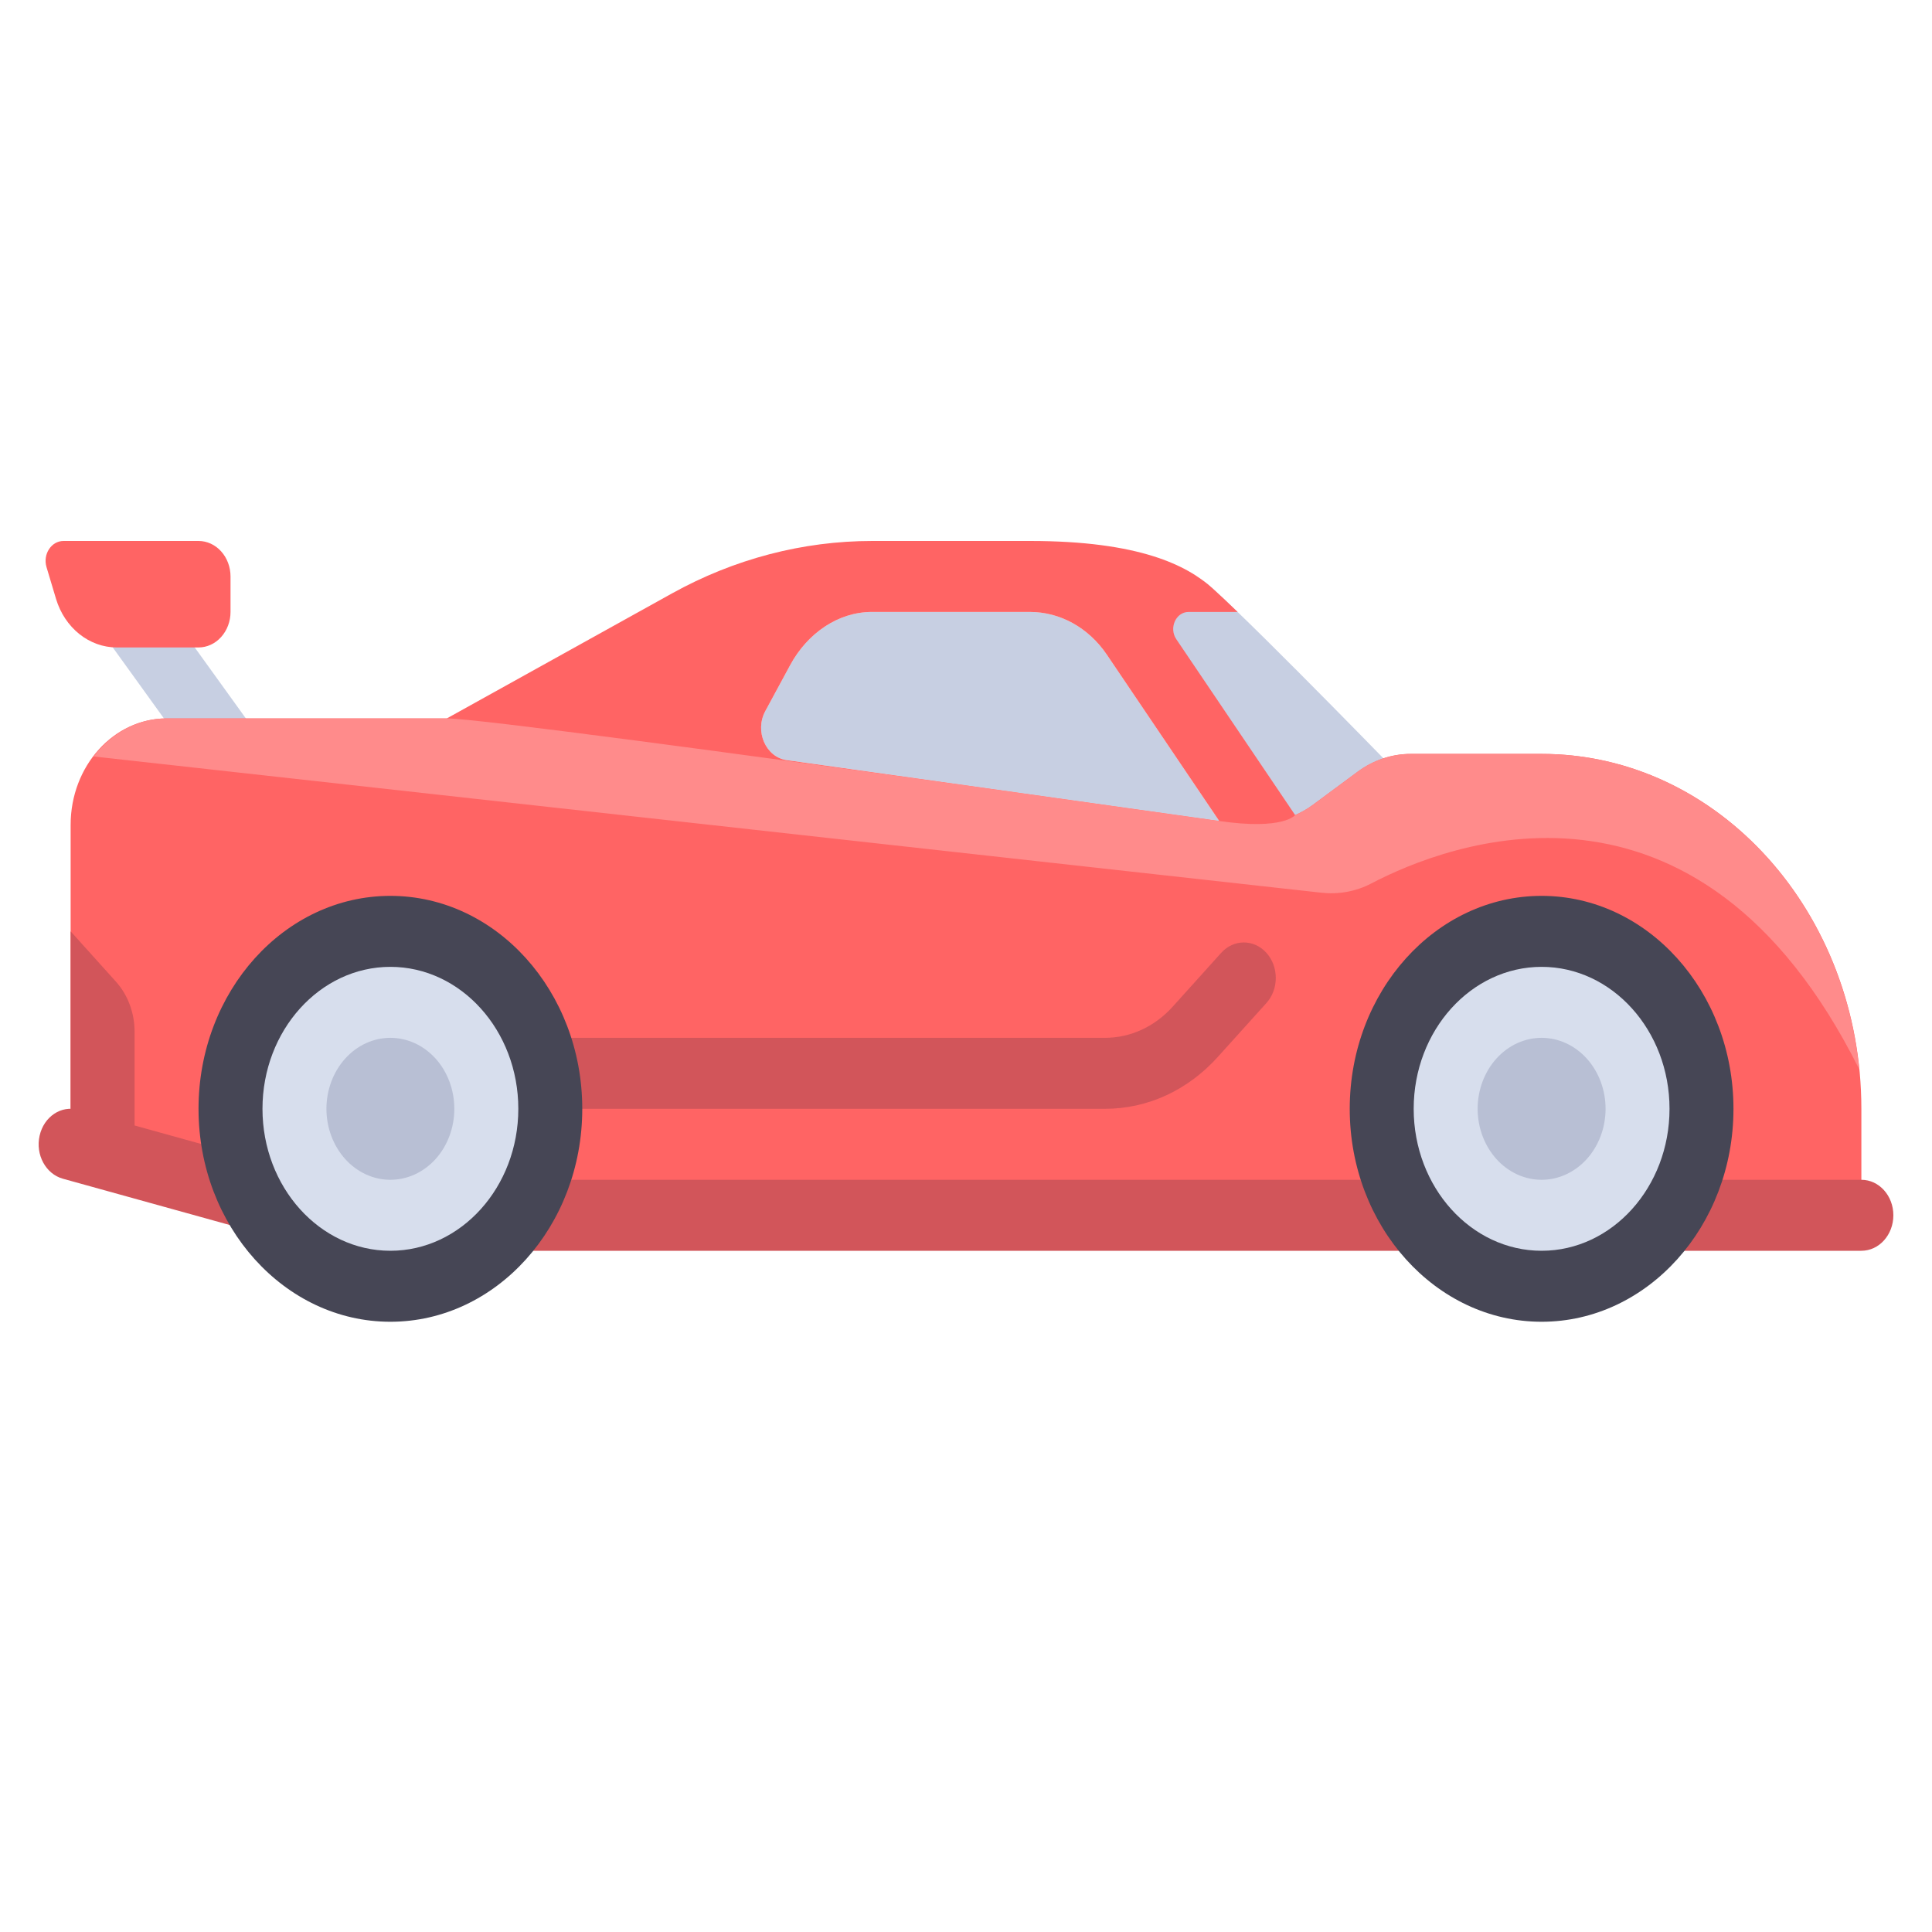
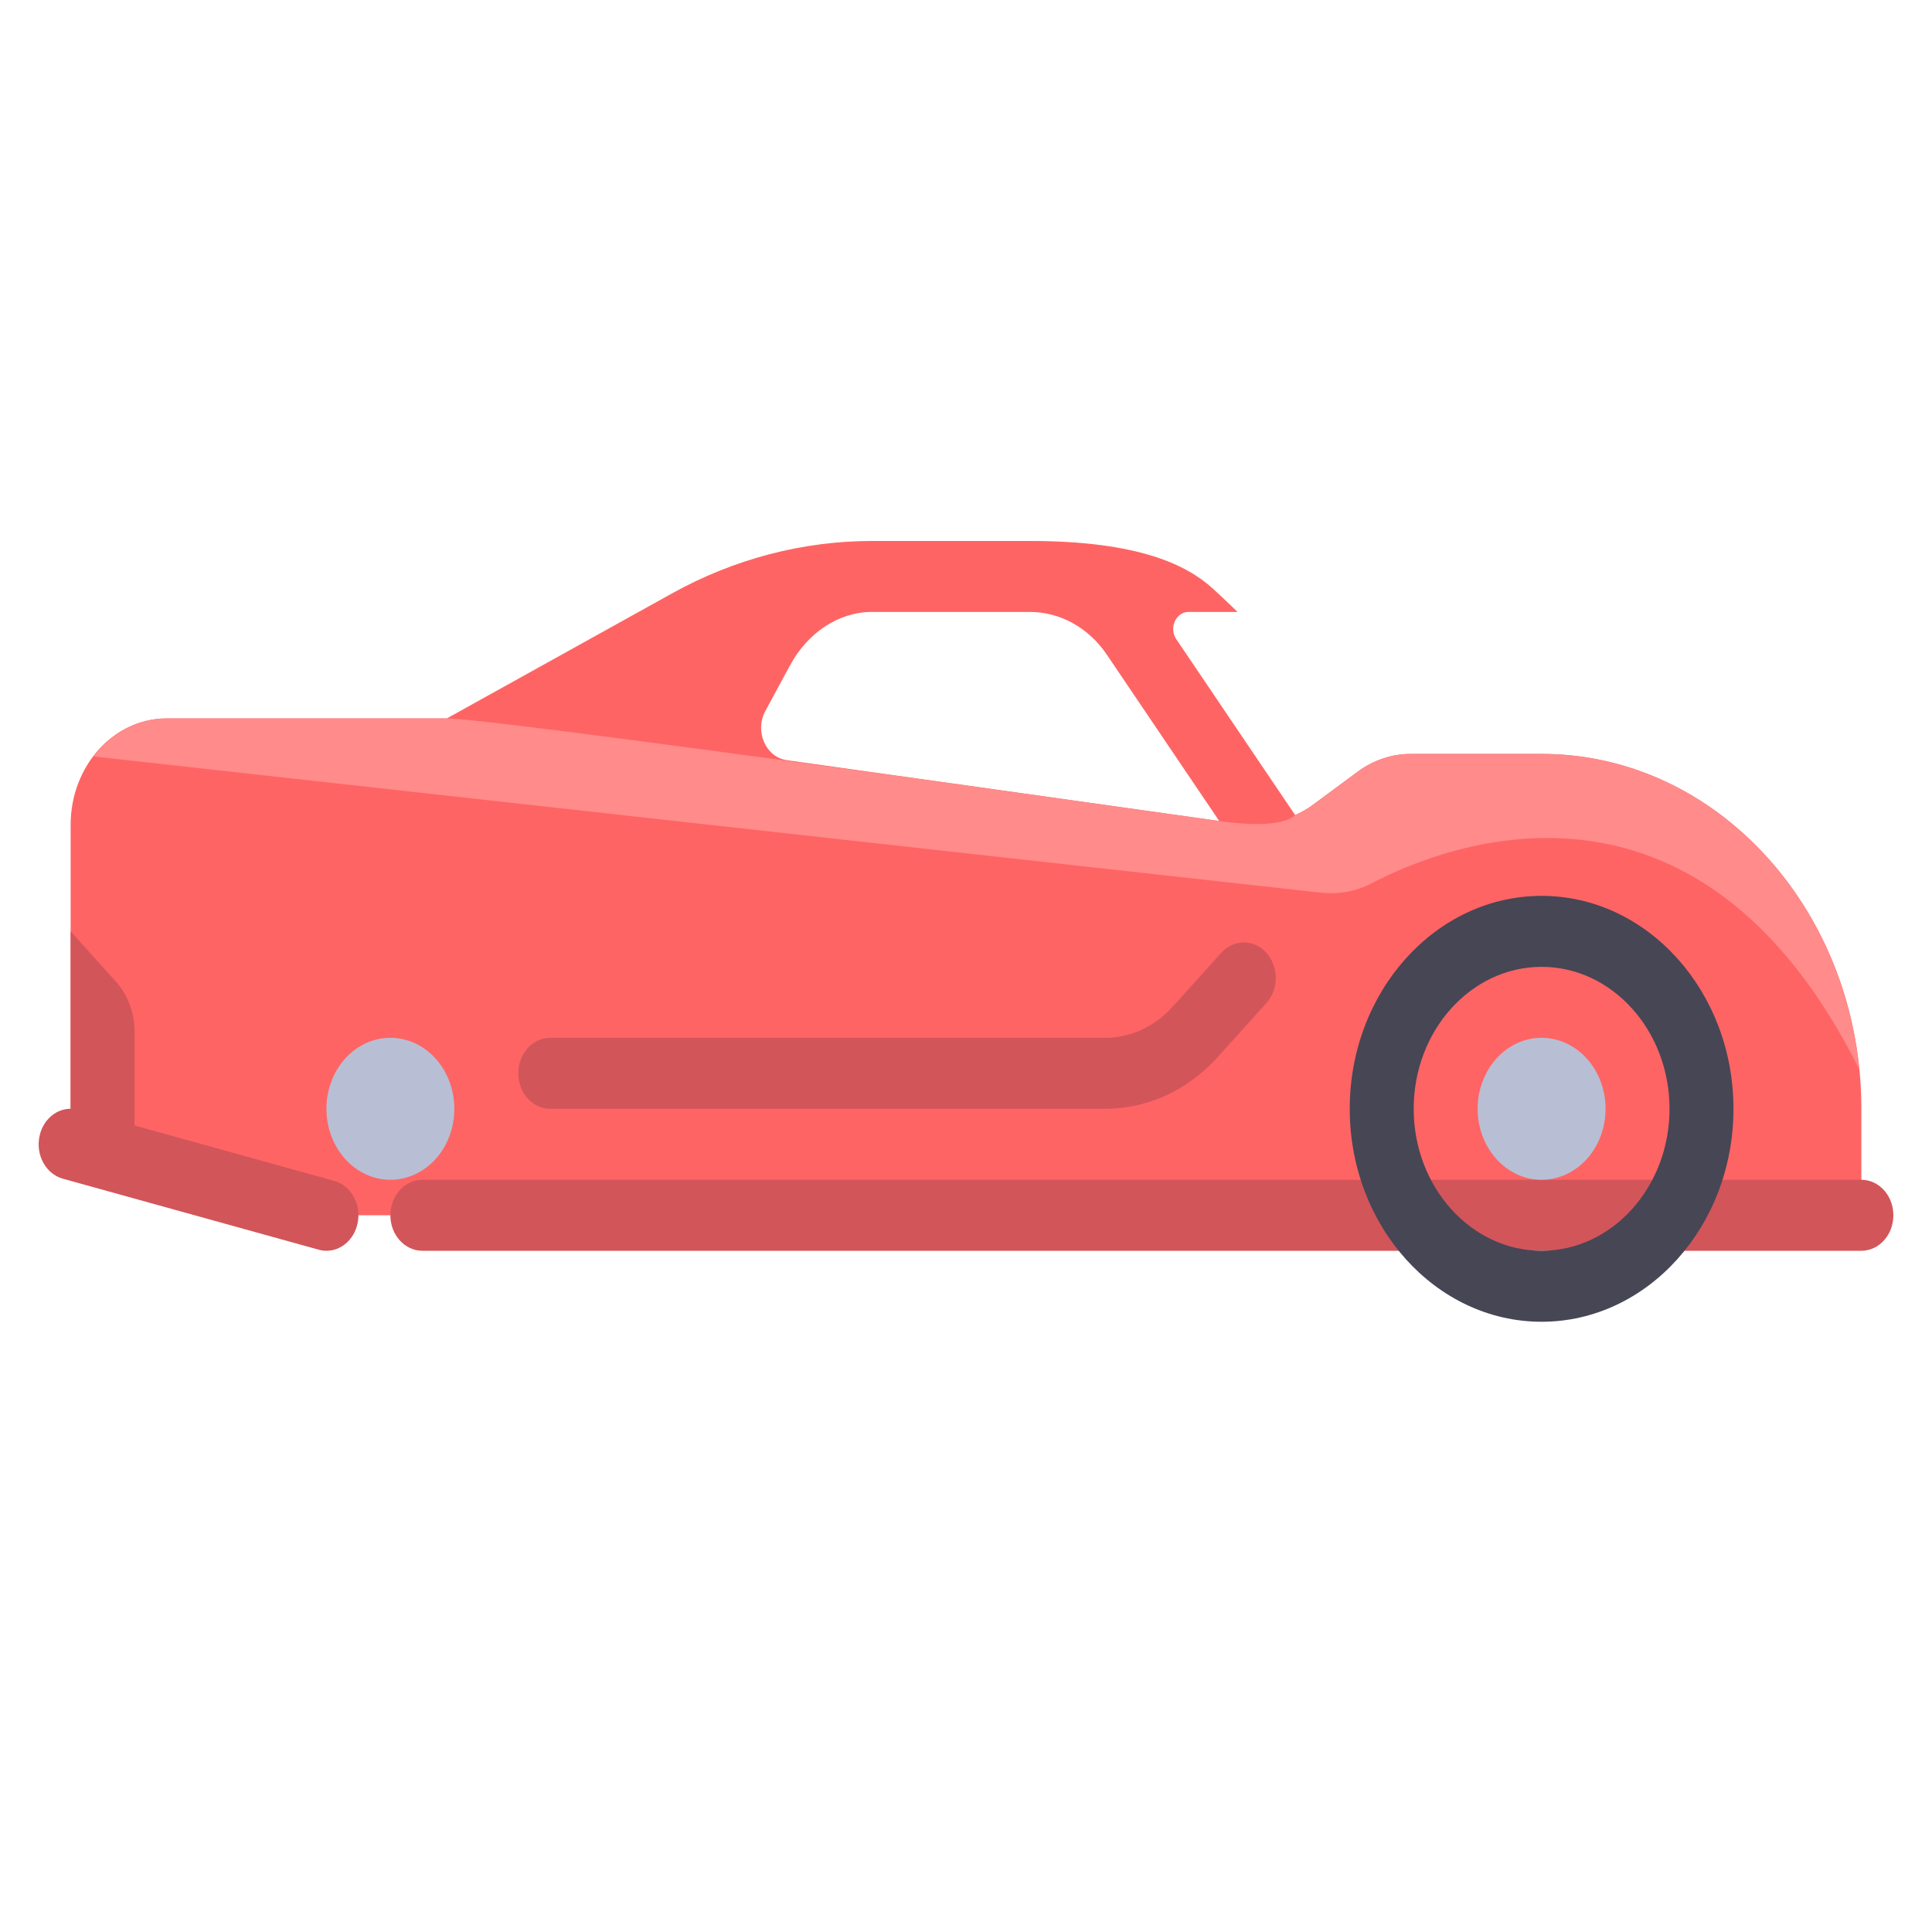
<svg xmlns="http://www.w3.org/2000/svg" width="50" height="50" viewBox="0 0 50 50" fill="none">
-   <path d="M5.319 20.086L2.008 15.493L3.301 14.344L6.612 18.938L5.319 20.086ZM20.362 19.673C19.818 19.597 19.524 18.925 19.806 18.403L20.449 17.214C20.896 16.387 21.691 15.839 22.56 15.837H26.655C27.041 15.837 27.421 15.937 27.766 16.128C28.111 16.32 28.411 16.598 28.643 16.94L31.553 21.247L20.362 19.673ZM31.379 15.225C31.304 15.157 31.227 15.093 31.146 15.033H27.485L33.276 22.267L36.586 20.43C36.586 20.43 32.719 16.438 31.379 15.225Z" fill="#C7CFE2" />
  <path d="M39.897 19.511H36.51C36.02 19.511 35.541 19.672 35.133 19.974L33.961 20.841C33.821 20.944 33.672 21.025 33.518 21.094L30.442 16.542C30.246 16.251 30.433 15.837 30.76 15.837H32.029C31.779 15.595 31.556 15.385 31.379 15.225C30.724 14.631 29.483 14 26.657 14H22.575C20.775 14 19 14.465 17.39 15.358L11.563 18.593H4.31C2.939 18.593 1.828 19.826 1.828 21.348V29.614L7.621 31.451H48.172V28.696C48.172 23.623 44.467 19.511 39.897 19.511ZM20.362 19.673C19.818 19.597 19.524 18.925 19.806 18.403L20.449 17.214C20.896 16.387 21.691 15.839 22.56 15.837H26.655C27.041 15.837 27.421 15.937 27.766 16.128C28.111 16.32 28.411 16.598 28.643 16.94L31.553 21.247L20.362 19.673Z" fill="#FF6464" />
  <path d="M48.172 32.37H10.931C10.474 32.37 10.103 31.959 10.103 31.451C10.103 30.944 10.474 30.533 10.931 30.533H48.172C48.63 30.533 49 30.944 49 31.451C49 31.959 48.63 32.37 48.172 32.37Z" fill="#D2555A" />
-   <path d="M35.758 28.696C35.758 29.914 36.194 31.082 36.971 31.943C37.746 32.804 38.799 33.288 39.896 33.288C40.994 33.288 42.046 32.804 42.822 31.943C43.598 31.082 44.034 29.914 44.034 28.696C44.034 27.478 43.598 26.31 42.822 25.448C42.046 24.587 40.994 24.103 39.896 24.103C38.799 24.103 37.746 24.587 36.971 25.448C36.194 26.31 35.758 27.478 35.758 28.696Z" fill="#D7DEED" />
  <path d="M39.897 34.207C37.158 34.207 34.931 31.735 34.931 28.696C34.931 25.657 37.158 23.185 39.897 23.185C42.635 23.185 44.862 25.657 44.862 28.696C44.862 31.735 42.635 34.207 39.897 34.207ZM39.897 25.022C38.071 25.022 36.586 26.67 36.586 28.696C36.586 30.722 38.071 32.37 39.897 32.37C41.722 32.37 43.207 30.722 43.207 28.696C43.207 26.67 41.722 25.022 39.897 25.022Z" fill="#464655" />
  <path d="M38.241 28.696C38.241 29.183 38.416 29.65 38.726 29.995C39.036 30.339 39.457 30.533 39.896 30.533C40.335 30.533 40.756 30.339 41.067 29.995C41.377 29.65 41.552 29.183 41.552 28.696C41.552 28.209 41.377 27.741 41.067 27.397C40.756 27.052 40.335 26.859 39.896 26.859C39.457 26.859 39.036 27.052 38.726 27.397C38.416 27.741 38.241 28.209 38.241 28.696Z" fill="#B8BFD4" />
  <path d="M8.449 32.37C8.381 32.37 8.314 32.361 8.248 32.342L1.627 30.505C1.184 30.382 0.914 29.884 1.025 29.392C1.135 28.899 1.585 28.597 2.028 28.724L8.649 30.561C9.093 30.684 9.362 31.182 9.251 31.674C9.206 31.873 9.103 32.049 8.958 32.175C8.813 32.301 8.634 32.37 8.449 32.37Z" fill="#D2555A" />
  <path d="M1.828 24.103L2.998 25.402C3.152 25.573 3.274 25.775 3.357 25.998C3.44 26.221 3.483 26.46 3.483 26.701V30.533L1.828 29.614V24.103ZM28.594 28.696H14.241C13.784 28.696 13.414 28.285 13.414 27.777C13.414 27.27 13.784 26.859 14.241 26.859H28.594C29.257 26.859 29.881 26.572 30.35 26.052L31.604 24.66C31.928 24.301 32.452 24.301 32.775 24.66C33.098 25.018 33.098 25.6 32.775 25.958L31.52 27.35C30.739 28.218 29.7 28.696 28.594 28.696Z" fill="#D2555A" />
-   <path d="M5.965 28.696C5.965 29.299 6.072 29.896 6.28 30.453C6.488 31.011 6.793 31.517 7.177 31.943C7.562 32.37 8.018 32.708 8.52 32.939C9.022 33.17 9.56 33.288 10.103 33.288C10.647 33.288 11.185 33.17 11.687 32.939C12.189 32.708 12.645 32.37 13.029 31.943C13.414 31.517 13.718 31.011 13.926 30.453C14.134 29.896 14.241 29.299 14.241 28.696C14.241 28.093 14.134 27.496 13.926 26.938C13.718 26.381 13.414 25.875 13.029 25.448C12.645 25.022 12.189 24.684 11.687 24.453C11.185 24.222 10.647 24.103 10.103 24.103C9.56 24.103 9.022 24.222 8.52 24.453C8.018 24.684 7.562 25.022 7.177 25.448C6.793 25.875 6.488 26.381 6.28 26.938C6.072 27.496 5.965 28.093 5.965 28.696Z" fill="#D7DEED" />
-   <path d="M10.103 34.207C7.365 34.207 5.138 31.735 5.138 28.696C5.138 25.657 7.365 23.185 10.103 23.185C12.842 23.185 15.069 25.657 15.069 28.696C15.069 31.735 12.842 34.207 10.103 34.207ZM10.103 25.022C8.278 25.022 6.793 26.67 6.793 28.696C6.793 30.722 8.278 32.37 10.103 32.37C11.929 32.37 13.414 30.722 13.414 28.696C13.414 26.67 11.929 25.022 10.103 25.022Z" fill="#464655" />
  <path d="M8.448 28.696C8.448 29.183 8.623 29.65 8.933 29.995C9.243 30.339 9.664 30.533 10.103 30.533C10.542 30.533 10.963 30.339 11.274 29.995C11.584 29.65 11.758 29.183 11.758 28.696C11.758 28.209 11.584 27.741 11.274 27.397C10.963 27.052 10.542 26.859 10.103 26.859C9.664 26.859 9.243 27.052 8.933 27.397C8.623 27.741 8.448 28.209 8.448 28.696Z" fill="#B8BFD4" />
  <path d="M2.423 19.577L34.193 23.103C34.636 23.152 35.086 23.075 35.489 22.864C37.419 21.853 43.924 19.273 48.118 27.675C47.66 23.083 44.156 19.511 39.897 19.511H36.51C36.02 19.511 35.541 19.672 35.133 19.974L33.961 20.841C33.821 20.944 33.672 21.025 33.518 21.094C33.518 21.094 33.218 21.491 31.553 21.247L24.922 20.315C19.38 19.546 12.329 18.592 11.563 18.592H4.31C3.55 18.593 2.878 18.98 2.423 19.577Z" fill="#FF8B8B" />
-   <path d="M5.138 16.756H3.021C2.673 16.756 2.335 16.634 2.053 16.409C1.771 16.183 1.56 15.865 1.45 15.499L1.204 14.678C1.104 14.345 1.327 14 1.644 14H5.138C5.357 14 5.568 14.097 5.723 14.269C5.878 14.441 5.966 14.675 5.966 14.918V15.837C5.966 16.081 5.878 16.314 5.723 16.486C5.568 16.659 5.357 16.756 5.138 16.756Z" fill="#FF6464" />
</svg>